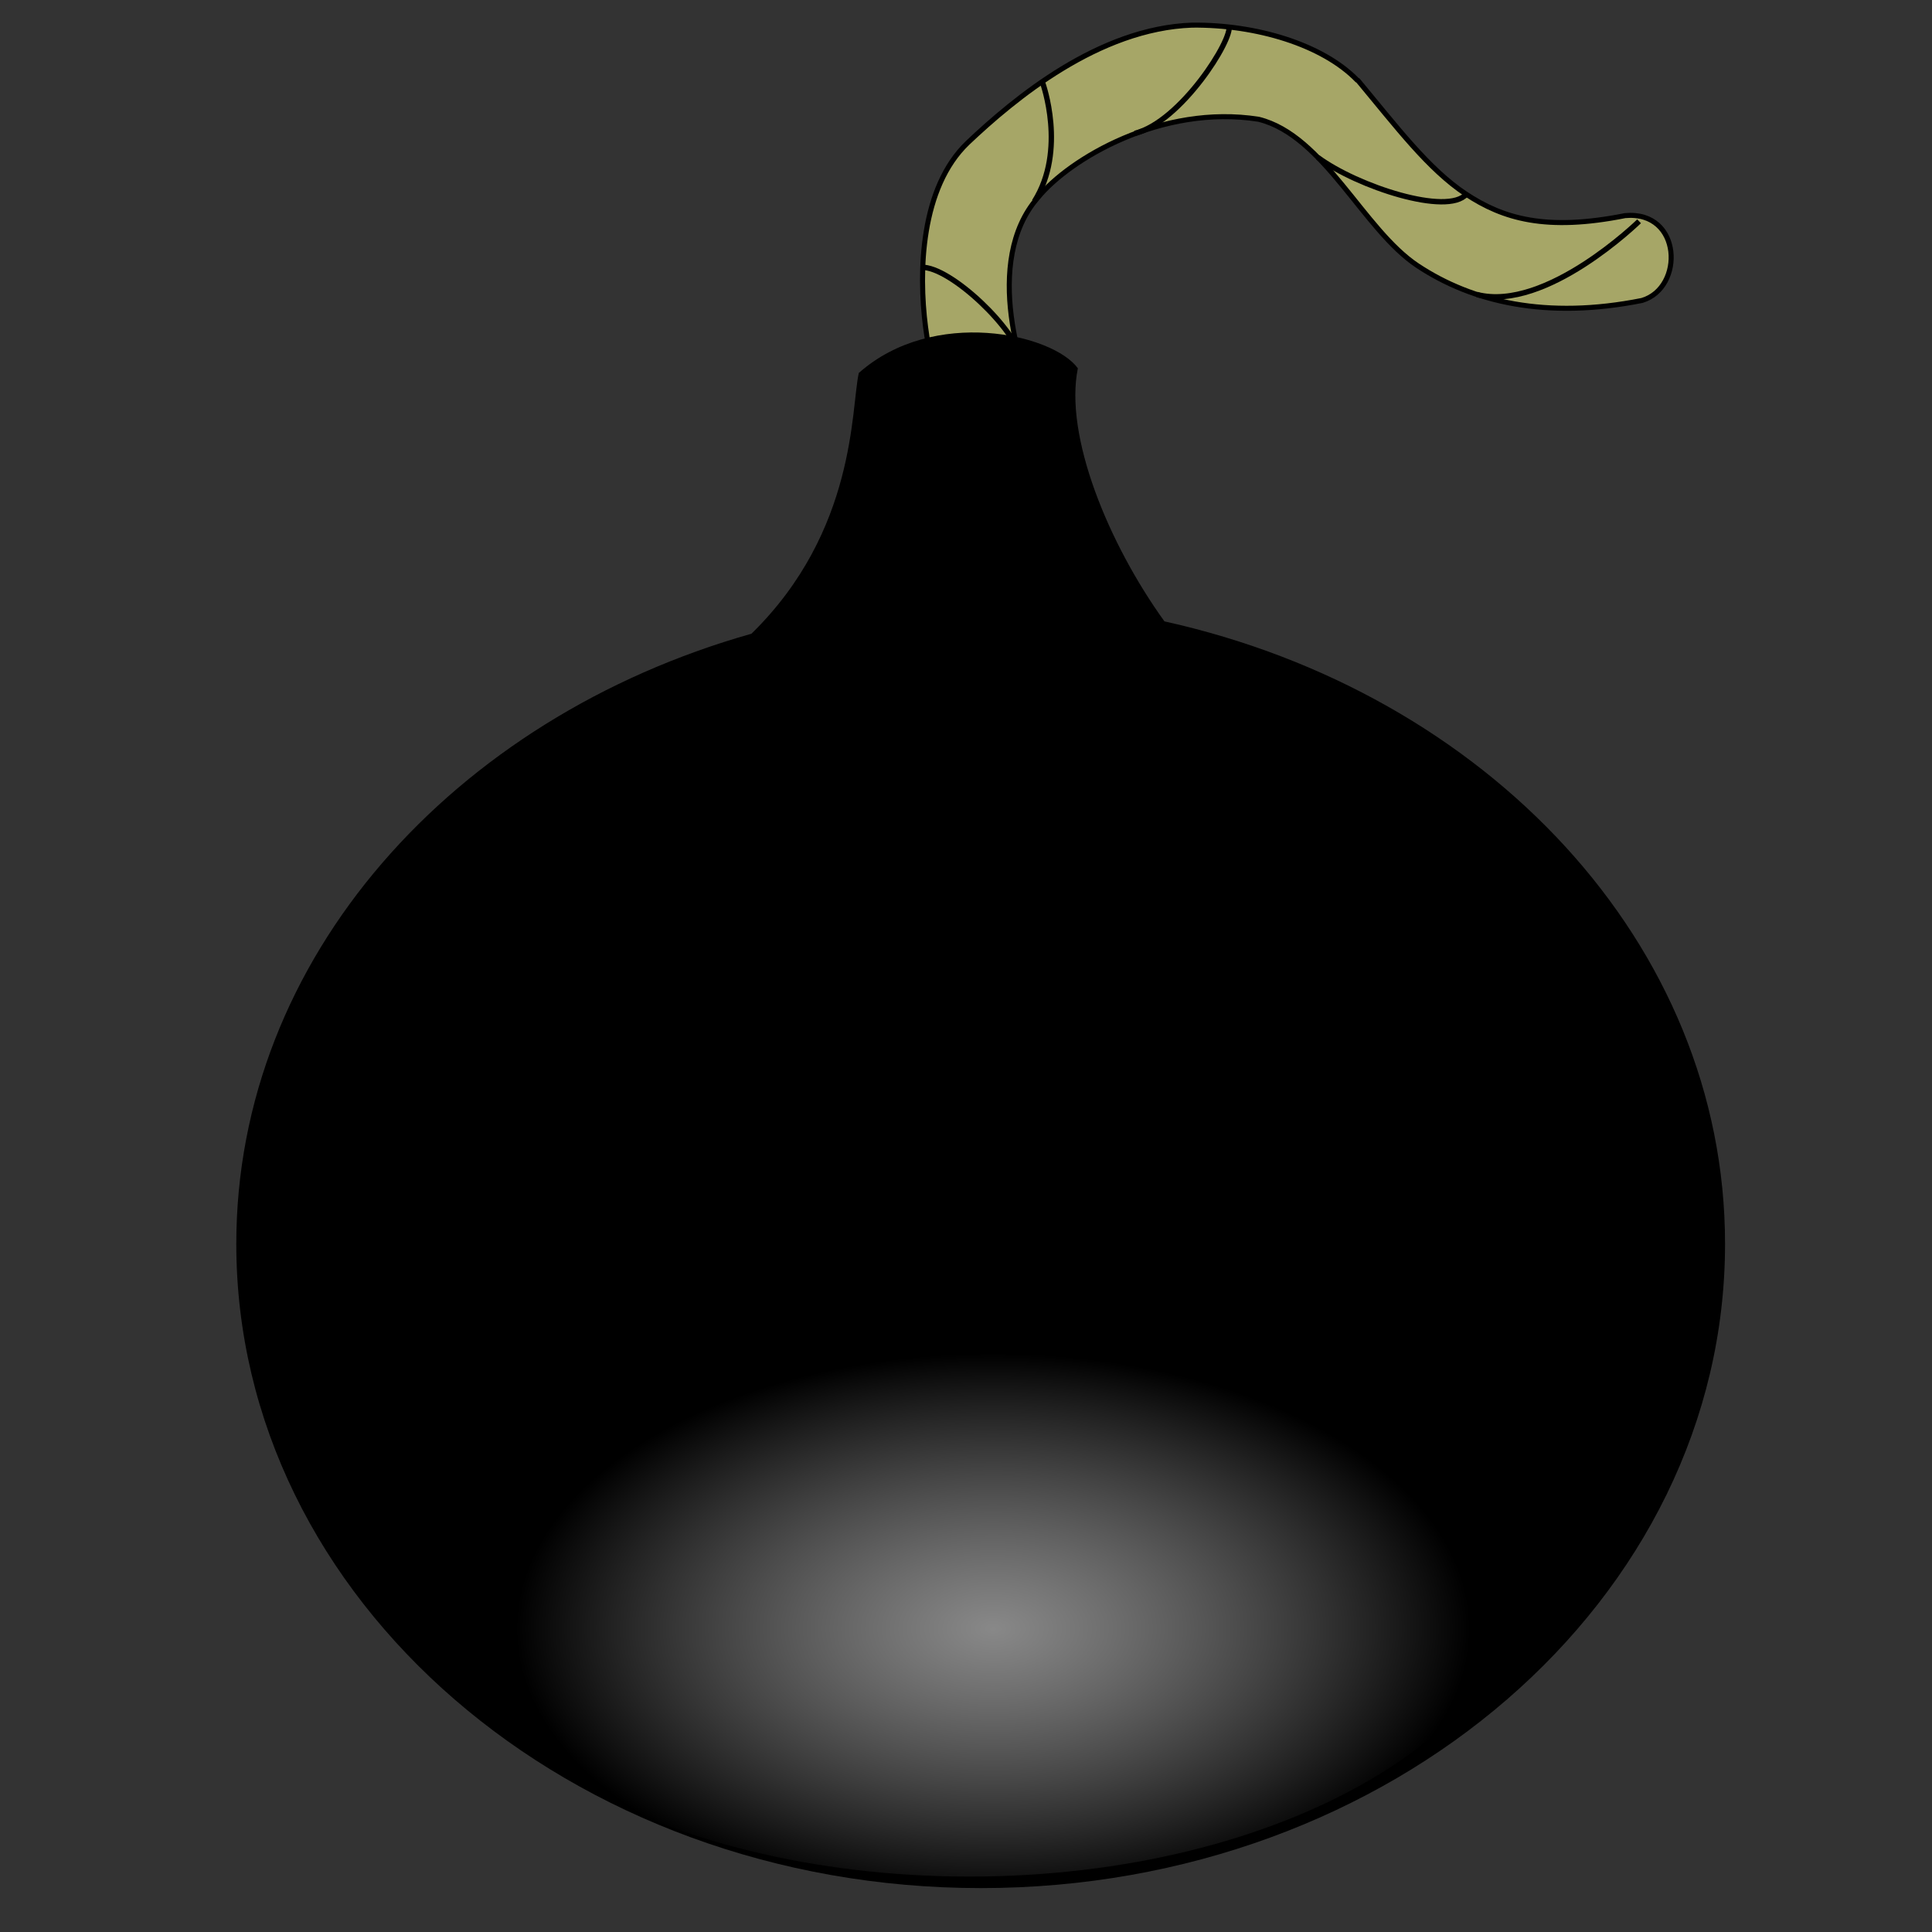
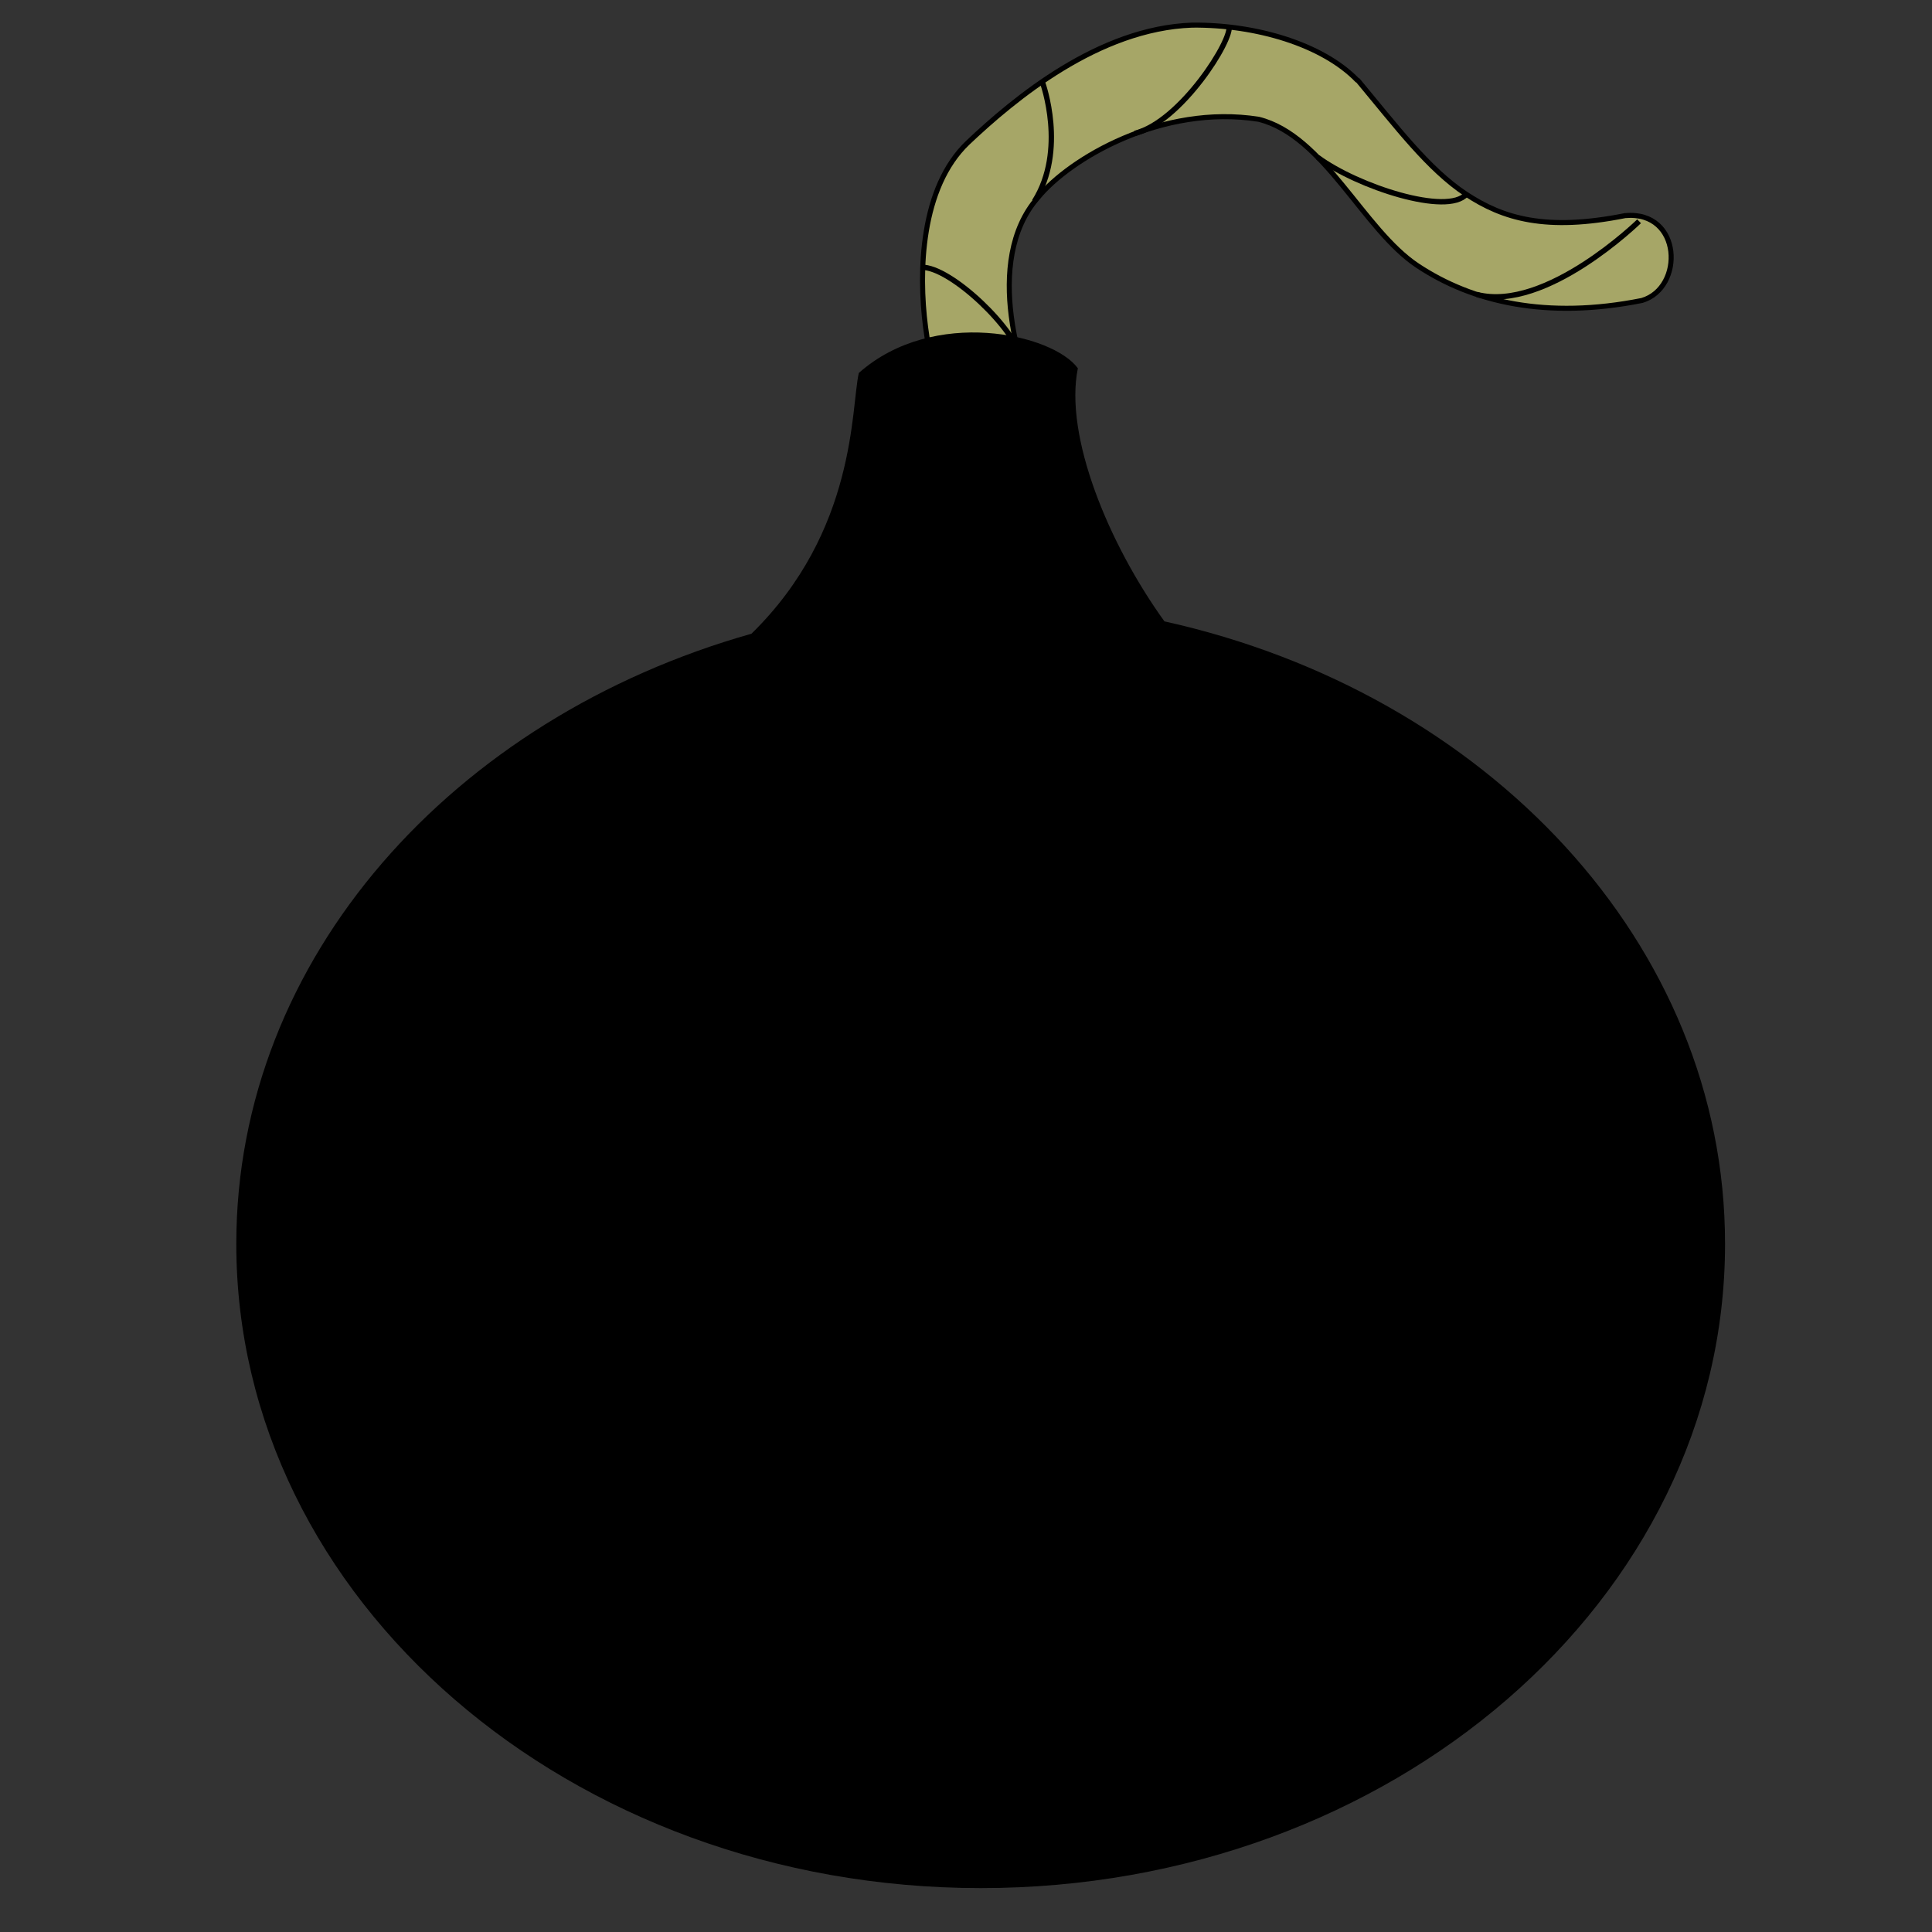
<svg xmlns="http://www.w3.org/2000/svg" xmlns:xlink="http://www.w3.org/1999/xlink" width="480" height="480">
  <rect width="100%" height="100%" fill="#333333" stroke="none" />
  <title>Unlit Bomb Fuse</title>
  <defs>
    <linearGradient id="linearGradient3074">
      <stop stop-color="#ffffff" stop-opacity="0.534" offset="0" id="stop3075" />
      <stop stop-color="#000000" stop-opacity="0.691" offset="1" id="stop3076" />
    </linearGradient>
    <radialGradient xlink:href="#linearGradient3074" r="0.424" id="radialGradient3078" fy="0.62" fx="0.521" cy="0.62" cx="0.521" />
  </defs>
  <g>
    <title>Layer 1</title>
    <g id="svg_1">
      <g id="g2445">
        <path fill="#a6a667" fill-rule="evenodd" stroke="#000000" stroke-width="1.25" stroke-miterlimit="4" id="path1817" d="m296.191,6.243c-23.264,0.815 -44.189,18.266 -55.757,29.219c-11.697,11.177 -12.245,32.033 -10.486,45.746c1.758,13.713 6.346,24.307 6.346,24.307l19.682,-8.604c0,0 -3.395,-7.963 -4.732,-18.392c-1.327,-10.347 -0.266,-21.527 6.561,-29.362c7.851,-9.679 30.809,-23.321 54.915,-19.521c16.308,4.06 25.917,27.402 39.517,36.407c13.6,9.005 31.98,13.351 55.712,8.604c10.558,-3.128 9.94,-22.371 -4.195,-21.08c-19.599,3.92 -30.276,0.783 -39.58,-5.378c-9.304,-6.161 -17.207,-16.691 -26.781,-28.179l-0.215,-0.108c-8.578,-8.837 -25.088,-13.821 -40.987,-13.659z" />
        <path fill="none" fill-opacity="0.75" fill-rule="evenodd" stroke="#000000" stroke-width="1pt" id="path2440" d="m407.225,54.978c0,0 -23.133,22.613 -40.288,18.195" />
        <path fill="none" fill-opacity="0.75" fill-rule="evenodd" stroke="#000000" stroke-width="1pt" id="path2441" d="m364.338,48.22c-4.679,5.458 -27.032,-1.819 -36.909,-9.097" />
        <path fill="none" fill-opacity="0.75" fill-rule="evenodd" stroke="#000000" stroke-width="1pt" id="path2442" d="m305.335,6.372c1.04,3.379 -11.957,23.913 -23.393,26.772" />
        <path fill="none" fill-opacity="0.75" fill-rule="evenodd" stroke="#000000" stroke-width="1pt" id="path2443" d="m259.069,20.668c0,0 5.978,16.635 -2.079,29.371" />
        <path fill="none" fill-opacity="0.75" fill-rule="evenodd" stroke="#000000" stroke-width="1pt" id="path2444" d="m228.917,66.415c7.278,-0.26 23.913,15.855 24.693,22.873" />
      </g>
      <path fill="#000000" fill-rule="evenodd" stroke-width="1pt" id="path1193" d="m213.368,92.663c-1.975,8.747 -0.536,39.214 -26.673,64.785c-74.031,20.916 -127.988,80.523 -127.988,151.588c0,88.399 82.915,160.057 184.991,160.057c102.076,0 184.884,-71.658 184.884,-160.057c0,-74.676 -59.39,-136.963 -139.281,-154.658c-13.899,-19.288 -24.928,-46.06 -21.511,-62.879c-6.19,-8.53 -35.852,-15.285 -54.422,1.164z" />
-       <path fill="url(#radialGradient3078)" fill-rule="evenodd" stroke-width="1pt" id="path2452" d="m380.783,385.301c0.028,-44.69 -62.624,-80.927 -139.92,-80.927c-77.295,0 -139.948,36.237 -139.92,80.927c-0.028,44.69 62.624,80.928 139.92,80.928c77.295,0 139.948,-36.237 139.92,-80.928z" />
    </g>
  </g>
</svg>